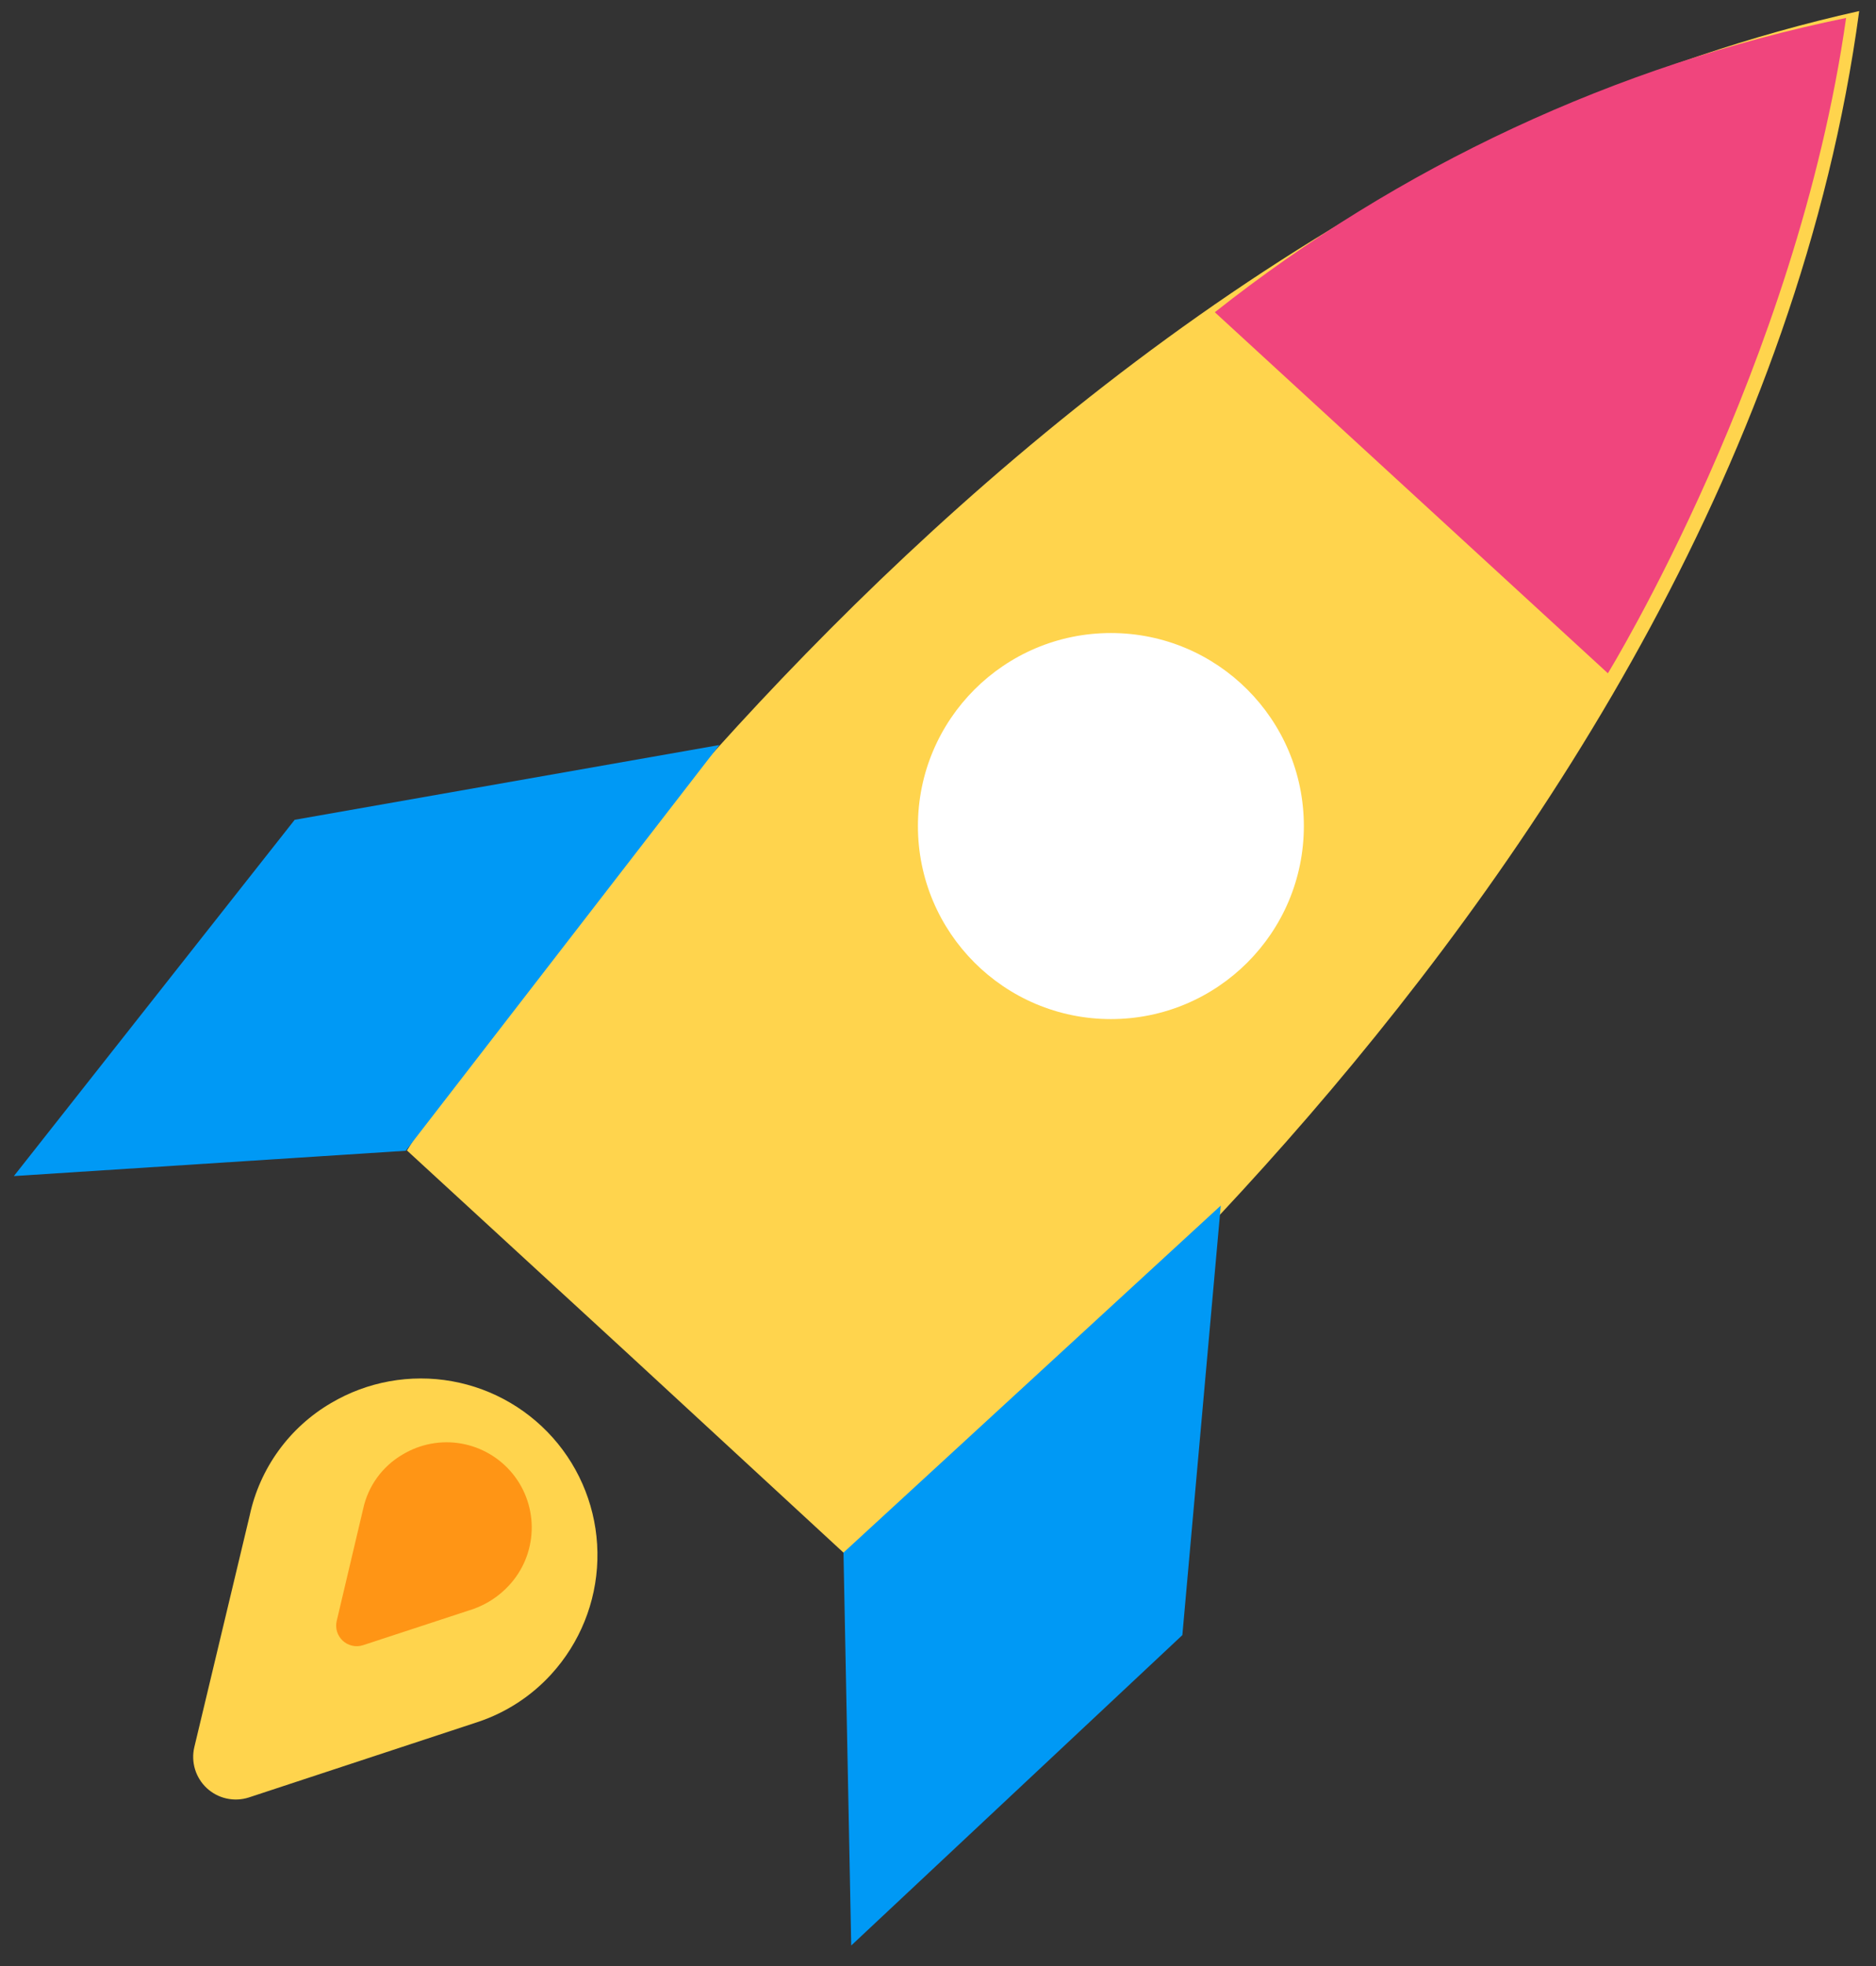
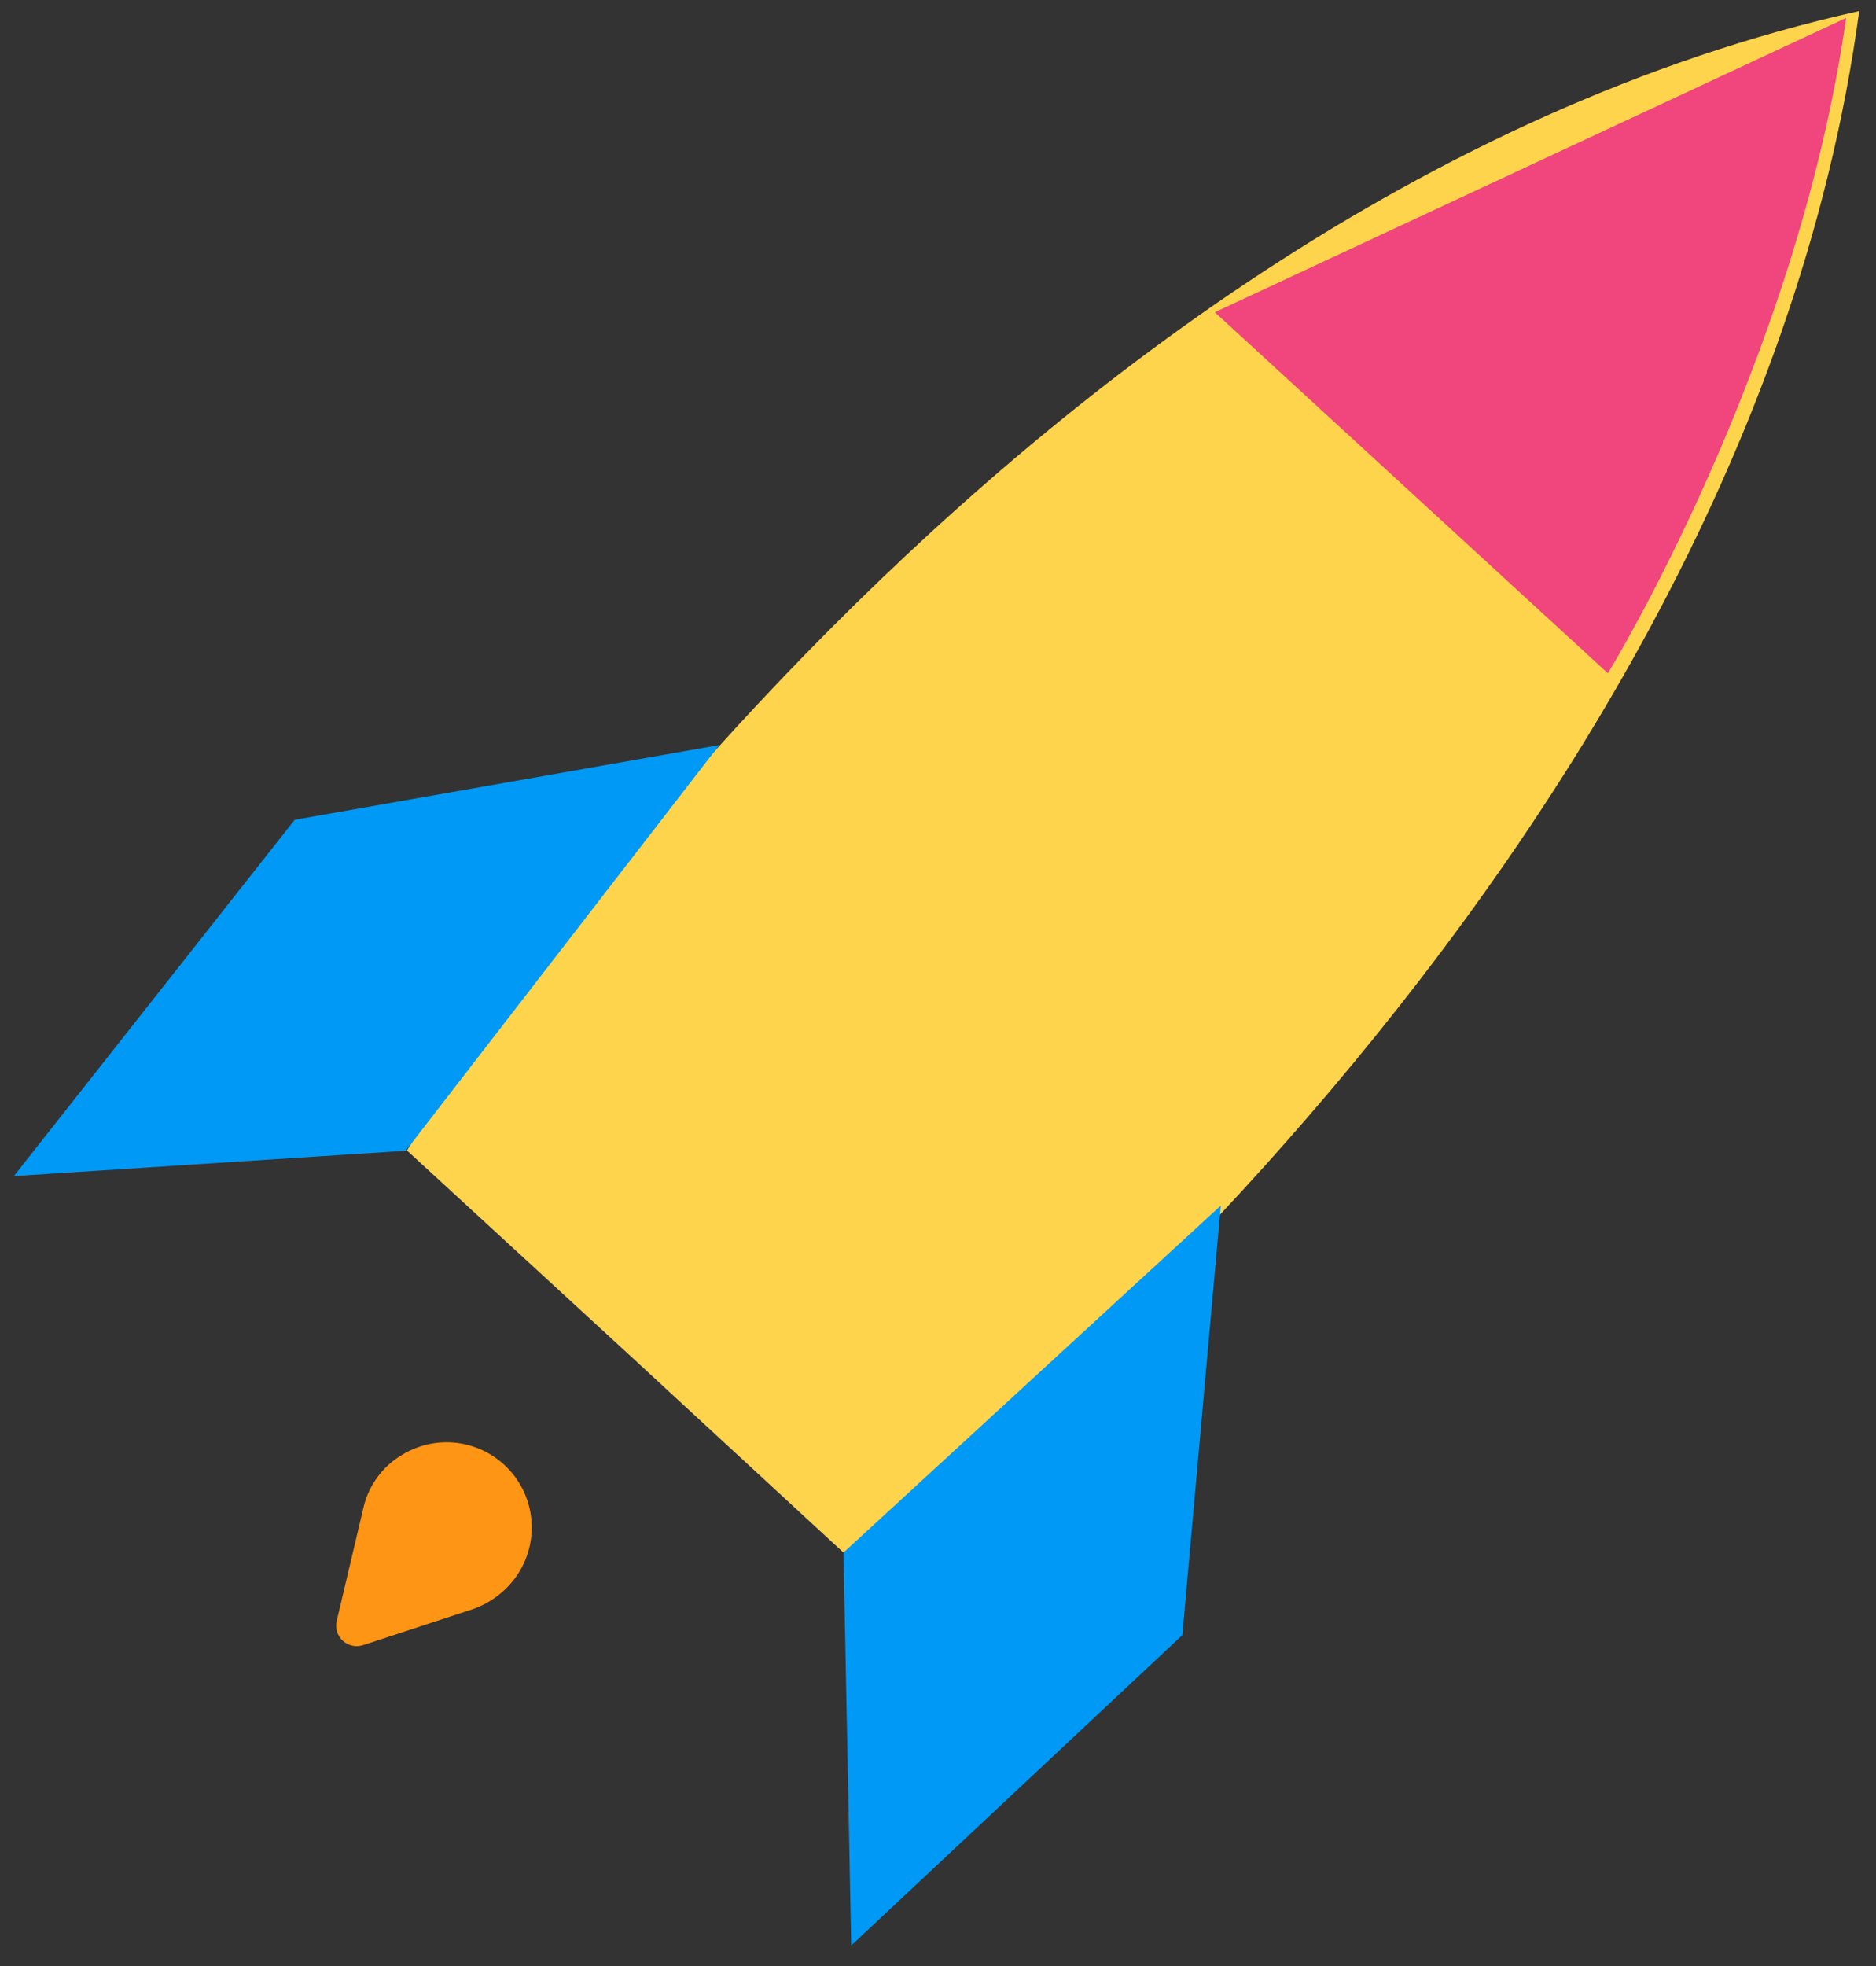
<svg xmlns="http://www.w3.org/2000/svg" width="63" height="66" viewBox="0 0 63 66" fill="none">
  <rect x="0" y="0" width="63" height="66" fill="#333333" stroke="none" />
  <path d="M62.436 0.371C33.136 6.901 13.666 38.621 13.666 38.621L21.086 45.441L28.466 52.251C28.466 52.251 58.426 30.121 62.436 0.371Z" fill="#FFD44D" />
-   <path d="M40.796 10.482L53.996 22.602C53.996 22.602 60.336 12.292 61.996 0.602C54.255 2.195 46.995 5.579 40.796 10.482Z" fill="#F0457D" />
-   <path d="M37.306 34.211C40.885 34.211 43.786 31.31 43.786 27.731C43.786 24.152 40.885 21.251 37.306 21.251C33.727 21.251 30.826 24.152 30.826 27.731C30.826 31.31 33.727 34.211 37.306 34.211Z" fill="white" />
-   <path d="M18.516 56.201C19.473 55.151 20.021 53.793 20.061 52.373C20.102 50.953 19.631 49.566 18.735 48.464C17.838 47.362 16.576 46.618 15.178 46.368C13.78 46.118 12.338 46.378 11.116 47.101C10.424 47.506 9.824 48.05 9.354 48.699C8.884 49.348 8.554 50.088 8.386 50.871L6.526 58.651C6.467 58.898 6.476 59.155 6.55 59.398C6.624 59.64 6.761 59.858 6.947 60.03C7.133 60.202 7.362 60.322 7.609 60.376C7.857 60.431 8.114 60.419 8.356 60.341L16.066 57.801C17.005 57.485 17.849 56.934 18.516 56.201Z" fill="#FFD44D" />
+   <path d="M40.796 10.482L53.996 22.602C53.996 22.602 60.336 12.292 61.996 0.602Z" fill="#F0457D" />
  <path d="M17.086 53.231C17.558 52.727 17.831 52.069 17.855 51.378C17.879 50.688 17.653 50.012 17.218 49.476C16.783 48.94 16.168 48.579 15.488 48.46C14.807 48.342 14.107 48.474 13.516 48.831C13.182 49.026 12.892 49.289 12.665 49.602C12.437 49.916 12.278 50.273 12.196 50.651L11.306 54.421C11.279 54.539 11.284 54.663 11.32 54.779C11.357 54.894 11.422 54.998 11.512 55.081C11.601 55.163 11.71 55.22 11.829 55.246C11.947 55.273 12.07 55.268 12.186 55.231L15.906 54.011C16.356 53.849 16.76 53.582 17.086 53.231Z" fill="#FF9515" />
  <path d="M24.156 25.011L9.896 27.521L0.466 39.481L13.626 38.631" fill="#0099F5" />
  <path d="M40.996 40.471L39.706 54.891L28.586 65.311L28.326 52.121" fill="#0099F5" />
</svg>